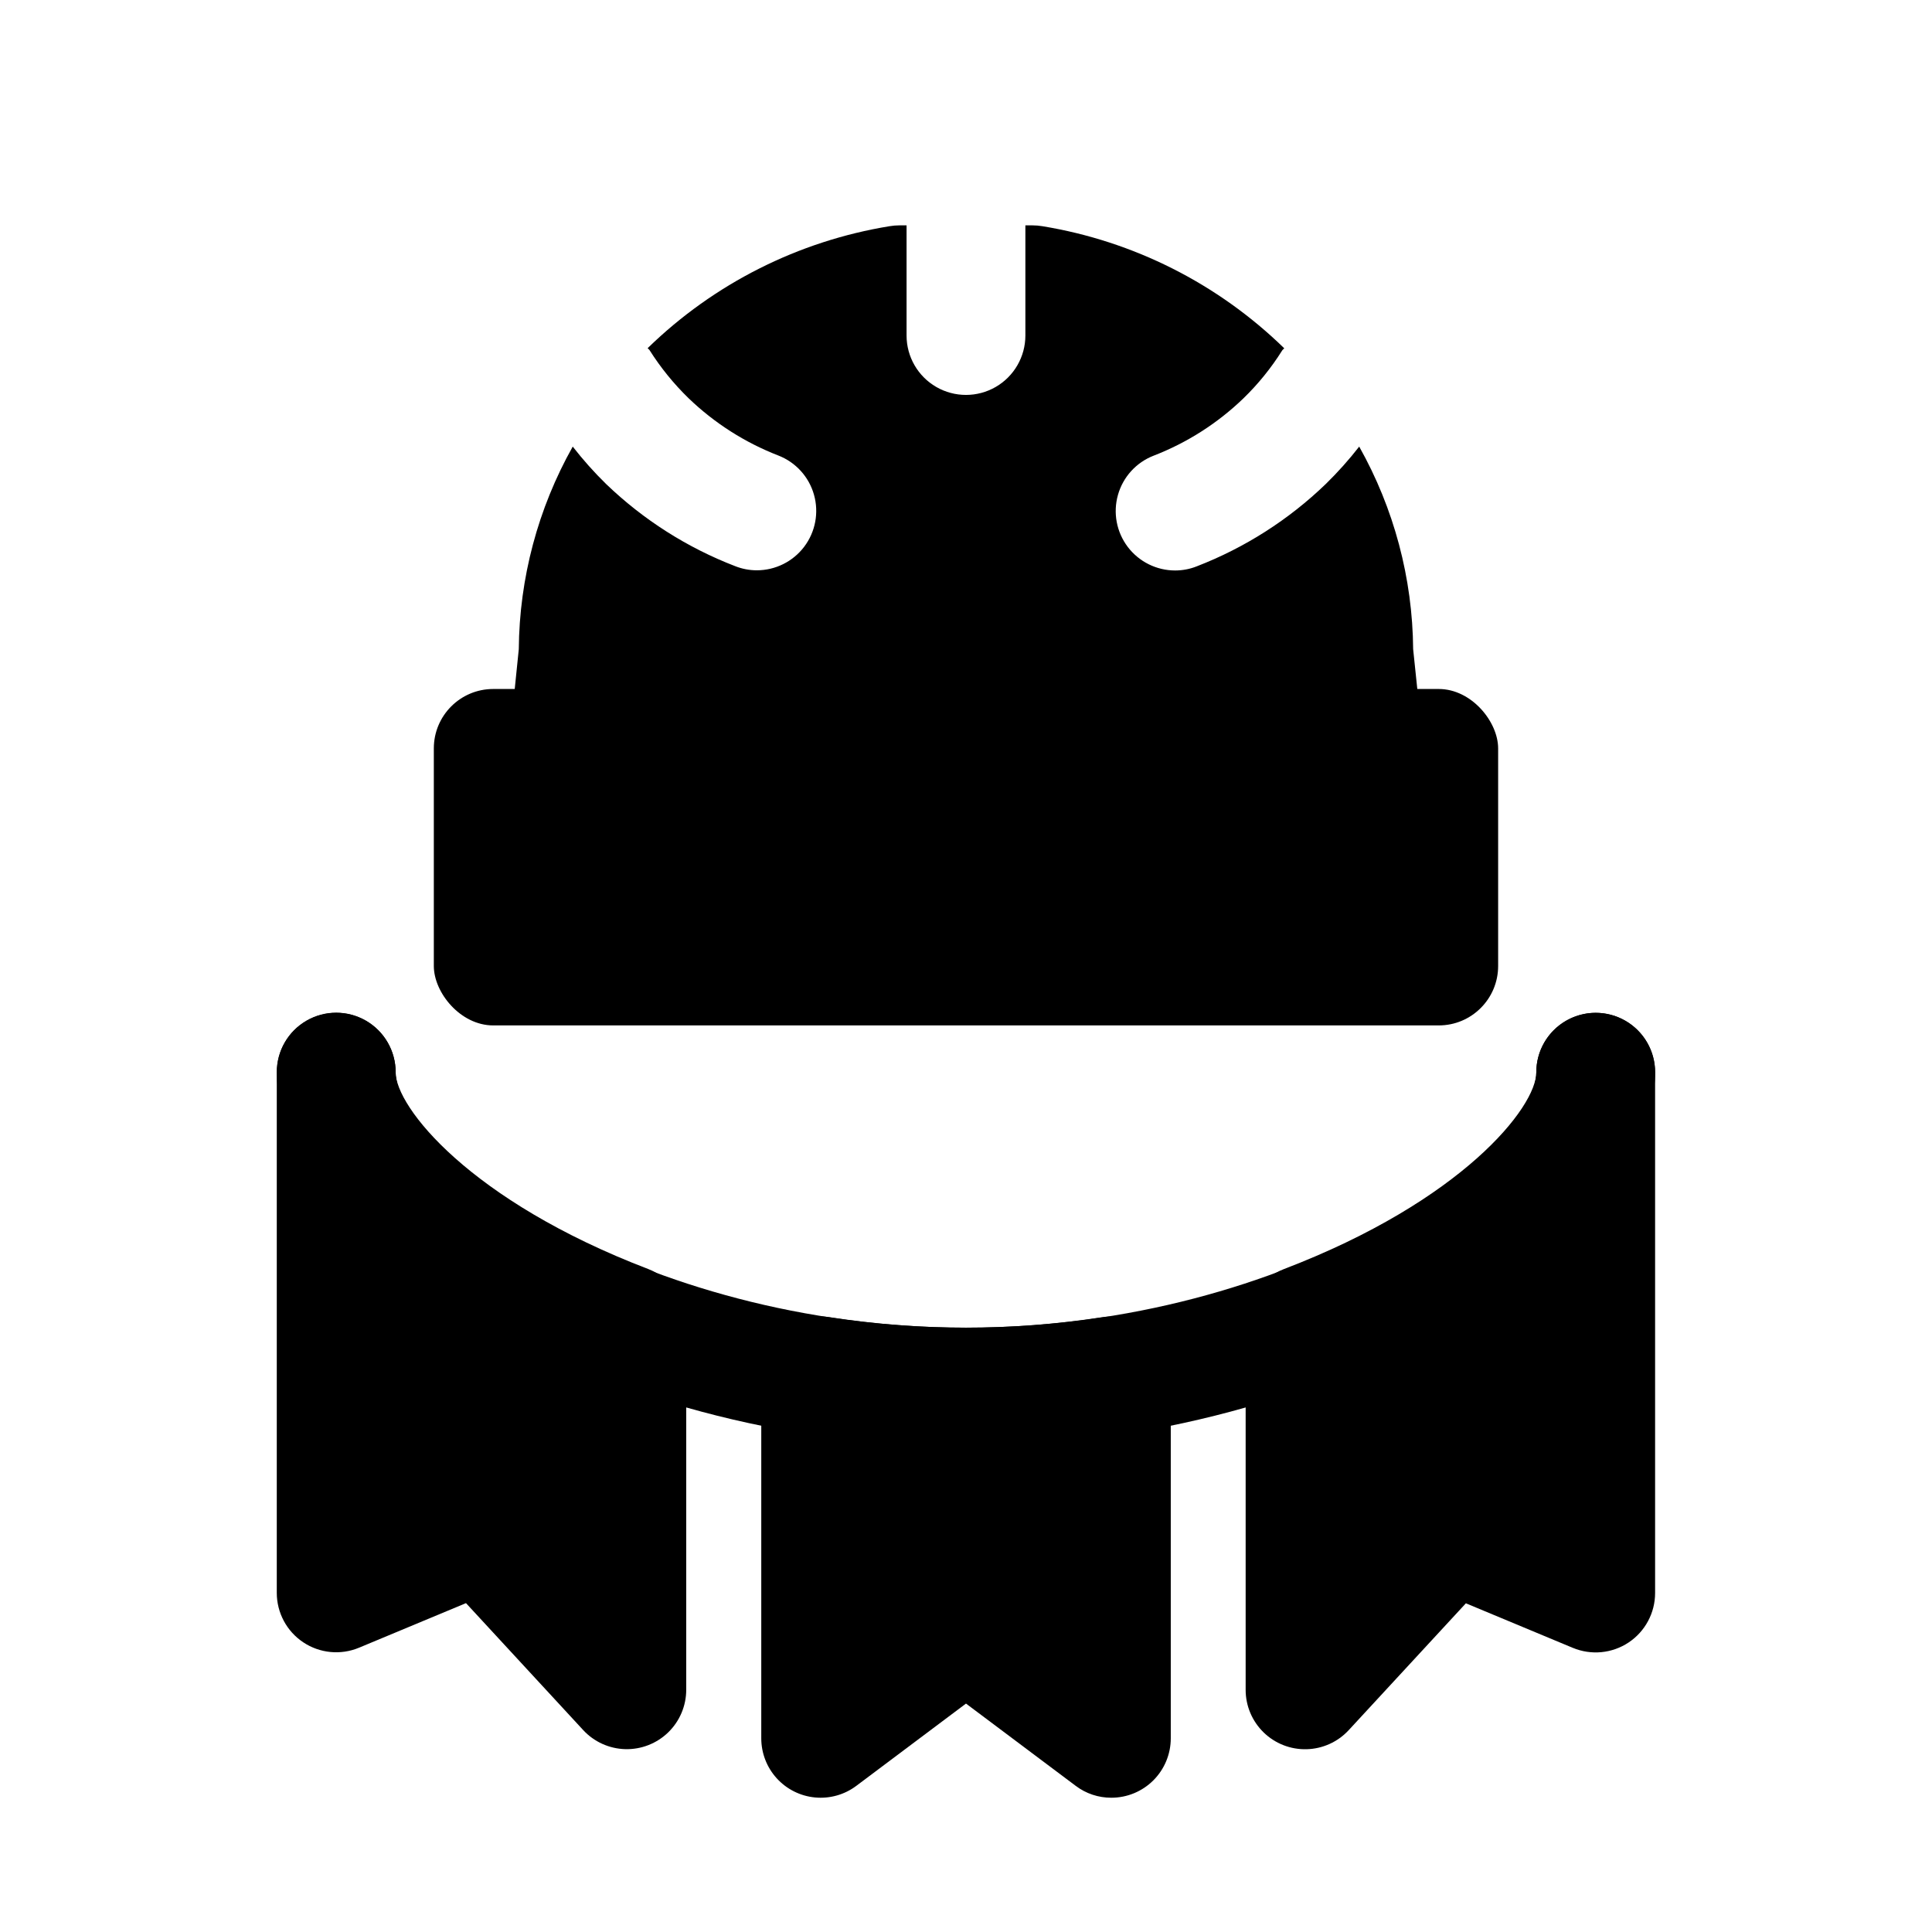
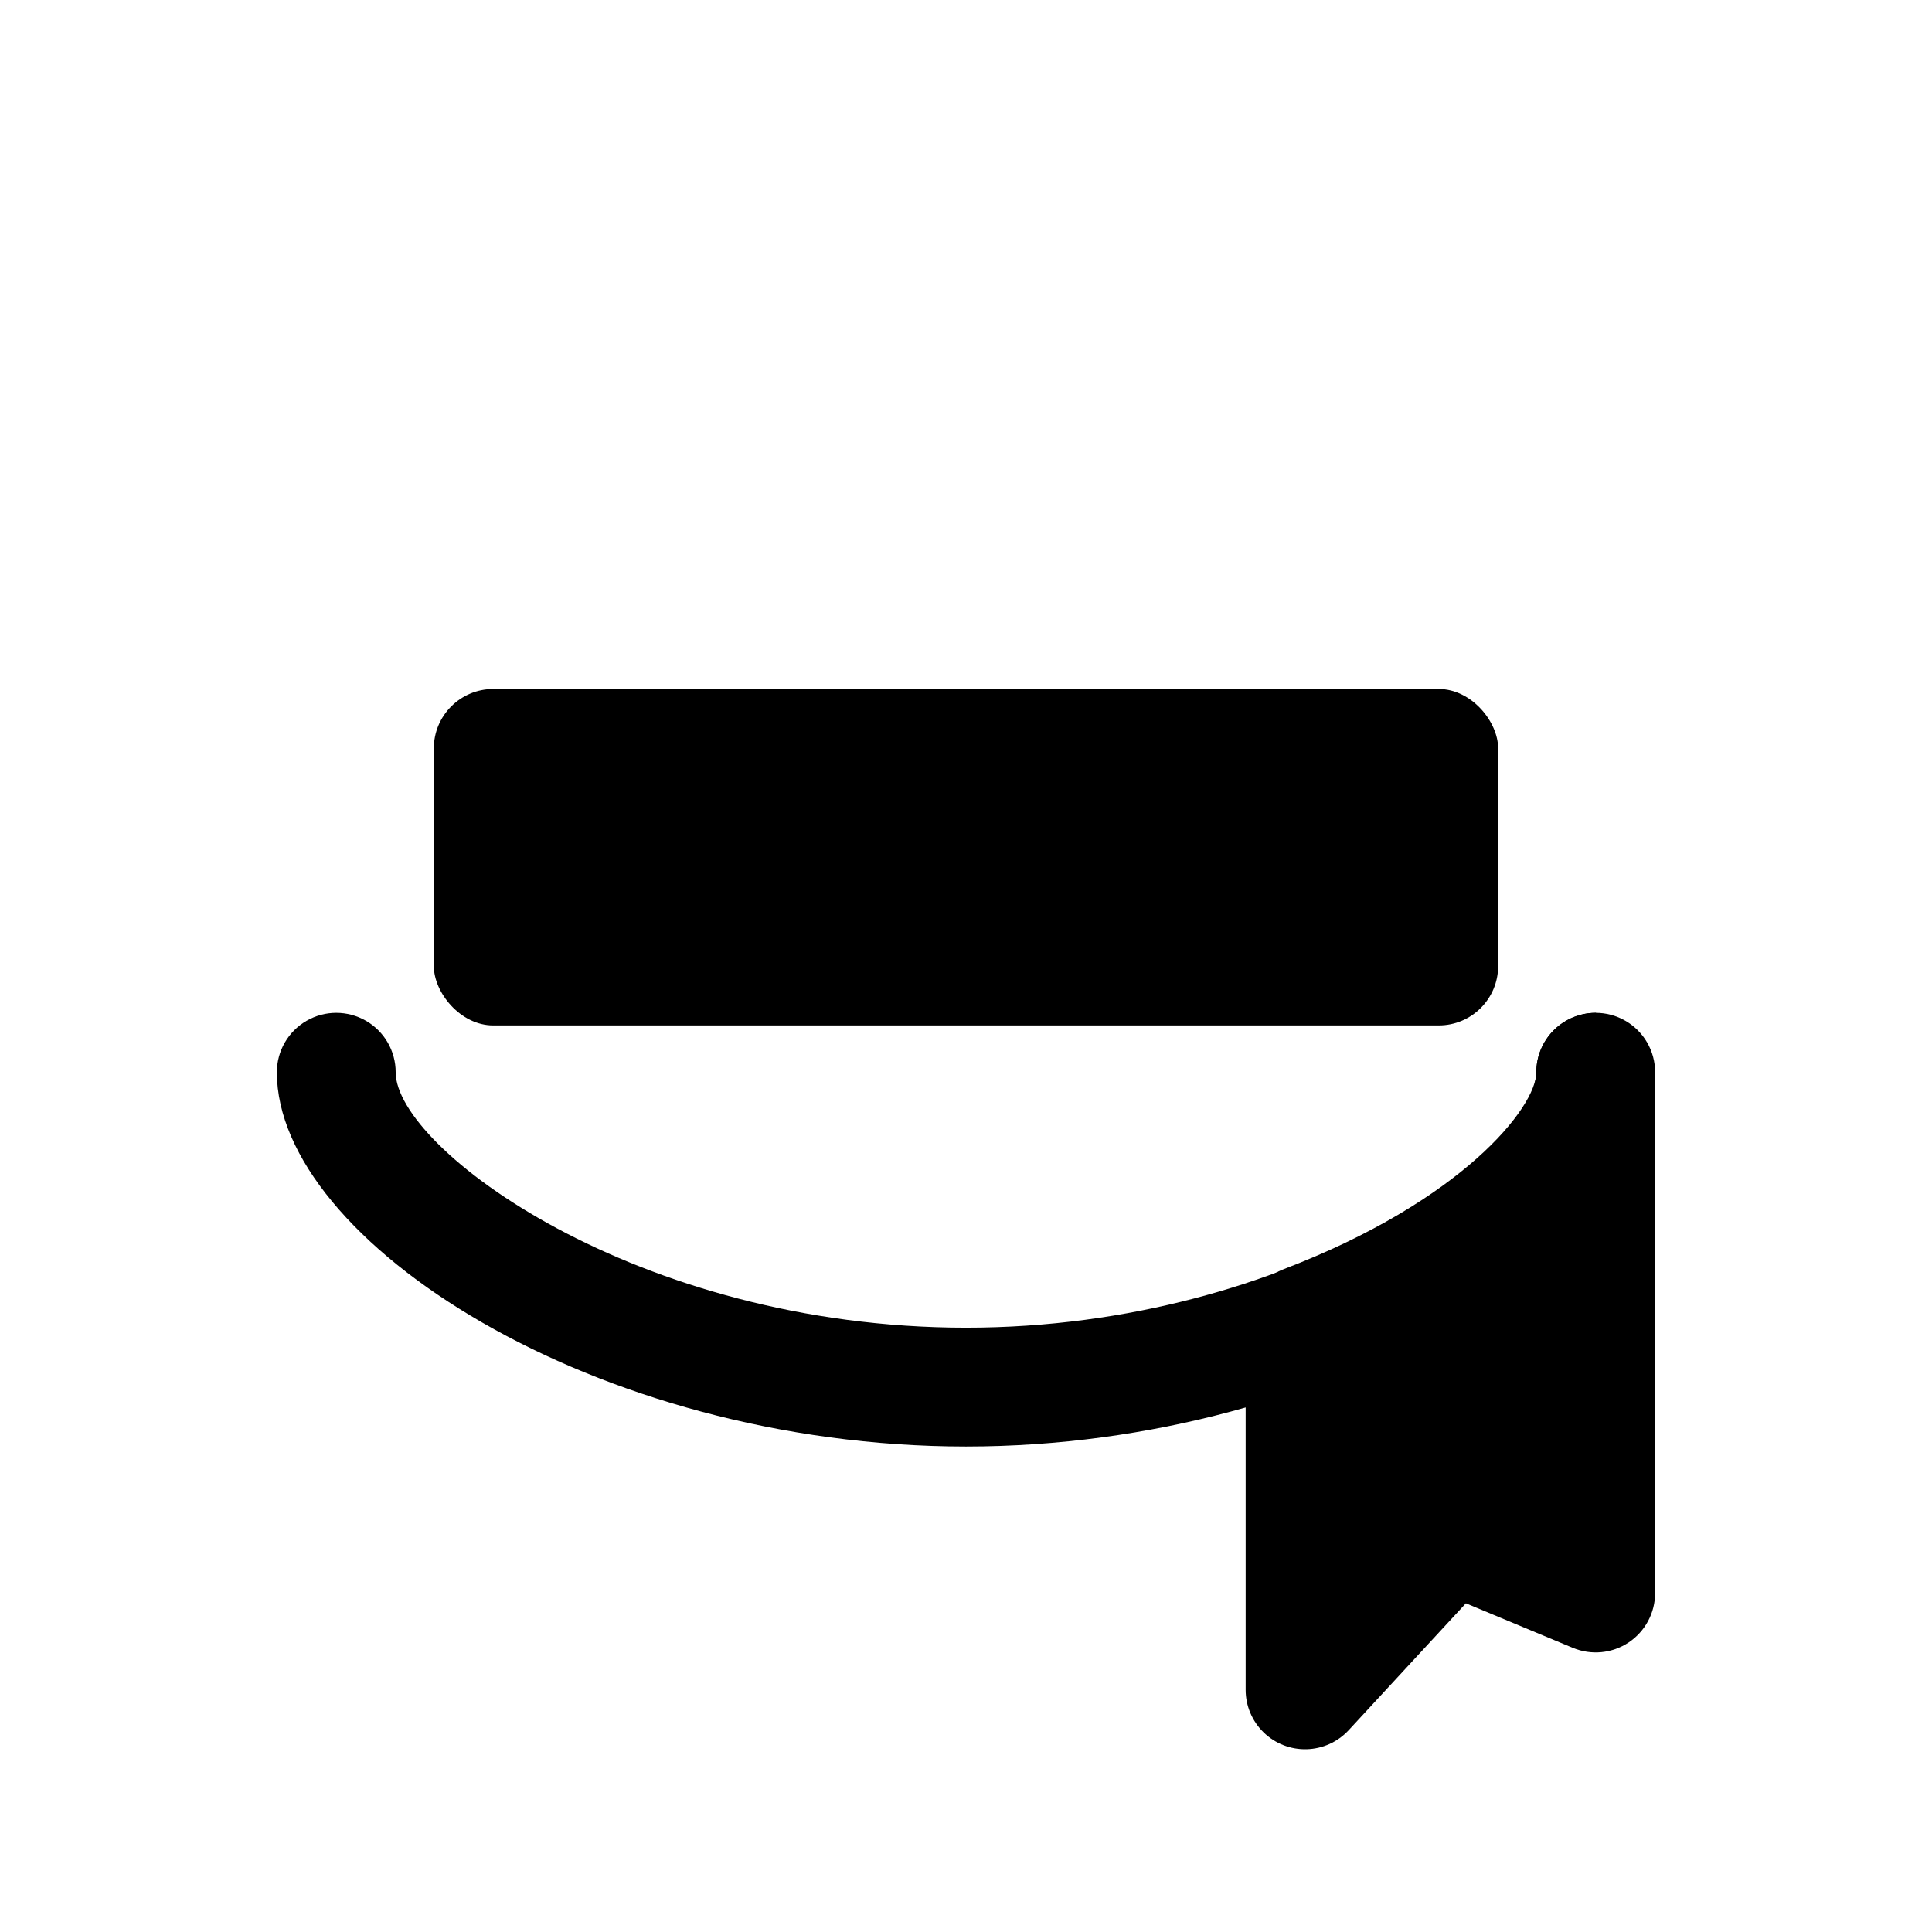
<svg xmlns="http://www.w3.org/2000/svg" fill="#000000" width="800px" height="800px" version="1.1" viewBox="144 144 512 512">
  <g>
-     <path d="m436.08 493.08c-23.914 3.684-48.254 3.684-72.168 0-4.543-0.711-9.172 0.605-12.664 3.598-3.492 2.988-5.504 7.359-5.504 11.957v96.039c0 3.918 1.461 7.695 4.098 10.594 2.633 2.898 6.258 4.711 10.156 5.078 3.902 0.371 7.801-0.727 10.934-3.078l29.066-21.805 29.078 21.805c2.719 2.059 6.039 3.164 9.445 3.148 4.176 0 8.18-1.656 11.133-4.609 2.953-2.953 4.613-6.957 4.613-11.133v-96.039c0-4.598-2.012-8.969-5.508-11.957-3.492-2.992-8.117-4.309-12.66-3.598z" />
-     <path d="m566.89 412.41c-4.176 0-8.18 1.656-11.133 4.609s-4.613 6.957-4.613 11.133c0 9.273-19.633 34.102-66.914 52.176h0.004c-2.981 1.137-5.543 3.152-7.348 5.781-1.809 2.625-2.777 5.738-2.777 8.926v96.809c0.004 4.242 1.723 8.305 4.766 11.266 3.043 2.961 7.148 4.566 11.391 4.453 4.242-0.109 8.262-1.93 11.145-5.043l31.062-33.629 28.34 11.809v-0.004c4.859 2.027 10.41 1.492 14.793-1.426 4.379-2.922 7.012-7.84 7.012-13.105v-138.01c0-4.172-1.656-8.176-4.606-11.125-2.949-2.953-6.949-4.613-11.121-4.617z" />
-     <path d="m315.75 480.29c-47.23-18.074-66.914-42.902-66.914-52.176 0-5.625-3-10.82-7.871-13.633s-10.875-2.812-15.746 0-7.871 8.008-7.871 13.633v138.01c0 5.266 2.633 10.184 7.012 13.102 4.383 2.922 9.934 3.457 14.793 1.43l28.34-11.809 31.047 33.629v0.004c2.883 3.121 6.902 4.945 11.148 5.062 4.25 0.113 8.363-1.496 11.406-4.457 3.043-2.965 4.762-7.031 4.762-11.281v-96.777c0.008-3.191-0.953-6.312-2.762-8.941-1.805-2.633-4.367-4.652-7.344-5.797z" />
+     <path d="m566.89 412.41c-4.176 0-8.18 1.656-11.133 4.609s-4.613 6.957-4.613 11.133c0 9.273-19.633 34.102-66.914 52.176h0.004c-2.981 1.137-5.543 3.152-7.348 5.781-1.809 2.625-2.777 5.738-2.777 8.926v96.809c0.004 4.242 1.723 8.305 4.766 11.266 3.043 2.961 7.148 4.566 11.391 4.453 4.242-0.109 8.262-1.93 11.145-5.043l31.062-33.629 28.34 11.809v-0.004c4.859 2.027 10.41 1.492 14.793-1.426 4.379-2.922 7.012-7.84 7.012-13.105v-138.01z" />
    <path d="m400 527.34c-98.367 0-182.63-54.539-182.63-99.188 0-5.625 3-10.82 7.871-13.633 4.871-2.812 10.875-2.812 15.746 0s7.871 8.008 7.871 13.633c0 20.184 63.844 67.699 151.14 67.699s151.14-47.516 151.14-67.699h-0.004c0-5.625 3-10.82 7.871-13.633 4.871-2.812 10.875-2.812 15.746 0 4.871 2.812 7.871 8.008 7.871 13.633 0 44.652-84.262 99.188-182.63 99.188z" />
    <path d="m274.71 326.59h250.57c8.695 0 15.742 8.695 15.742 15.742v57.672c0 8.695-7.051 15.742-15.742 15.742h-250.57c-8.695 0-15.742-8.695-15.742-15.742v-57.672c0-8.695 7.051-15.742 15.742-15.742z" />
-     <path d="m518.5 316.04c-0.156-18.816-5.074-37.285-14.297-53.688-2.719 3.492-5.668 6.793-8.832 9.887-9.84 9.496-21.484 16.926-34.242 21.855-1.812 0.719-3.75 1.086-5.699 1.086-4.938 0-9.586-2.312-12.566-6.246-2.977-3.938-3.938-9.043-2.59-13.793 1.344-4.746 4.84-8.59 9.441-10.379 8.867-3.43 16.961-8.594 23.805-15.195 3.922-3.805 7.375-8.07 10.281-12.703 0.141-0.234 0.395-0.348 0.535-0.566-17.543-17.109-39.926-28.402-64.109-32.355-0.859-0.145-1.727-0.219-2.598-0.219h-1.891v29.188c0 5.625-3 10.824-7.871 13.637s-10.875 2.812-15.746 0-7.871-8.012-7.871-13.637v-29.188h-1.891c-0.867 0-1.738 0.074-2.598 0.219-24.184 3.938-46.574 15.223-64.125 32.324 0.141 0.203 0.379 0.316 0.52 0.551 2.938 4.637 6.406 8.91 10.344 12.734 6.844 6.582 14.926 11.734 23.773 15.164 4.602 1.789 8.098 5.633 9.441 10.379 1.348 4.75 0.387 9.855-2.59 13.793-2.977 3.934-7.629 6.246-12.566 6.246-1.949 0-3.883-0.371-5.699-1.086-12.746-4.906-24.383-12.312-34.227-21.777-3.168-3.102-6.125-6.414-8.848-9.918-9.223 16.402-14.141 34.871-14.297 53.688l-2.519 24.703c-0.445 4.441 1.016 8.863 4.016 12.164 3.004 3.305 7.266 5.176 11.73 5.152h210.62c4.461 0.023 8.723-1.848 11.727-5.152 3.004-3.301 4.461-7.723 4.016-12.164z" />
  </g>
</svg>